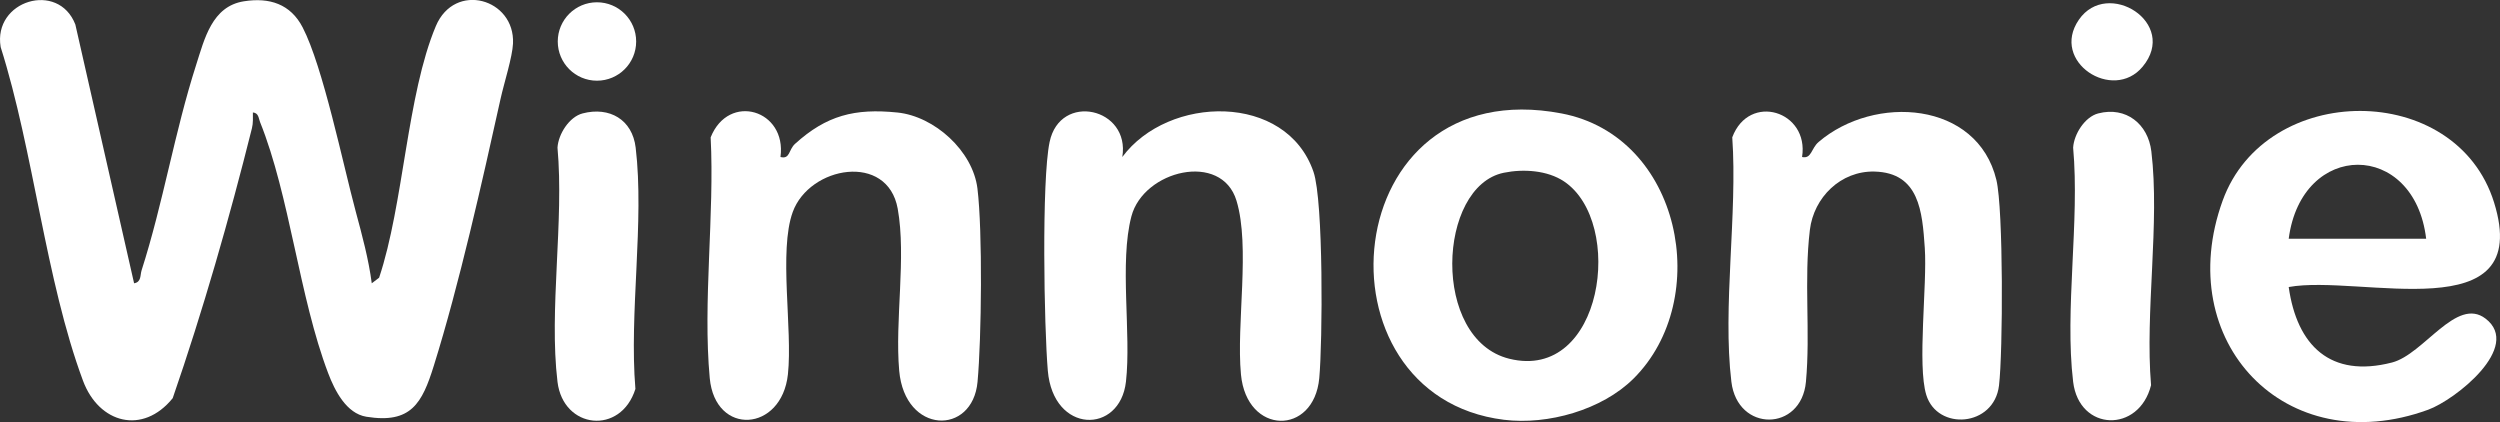
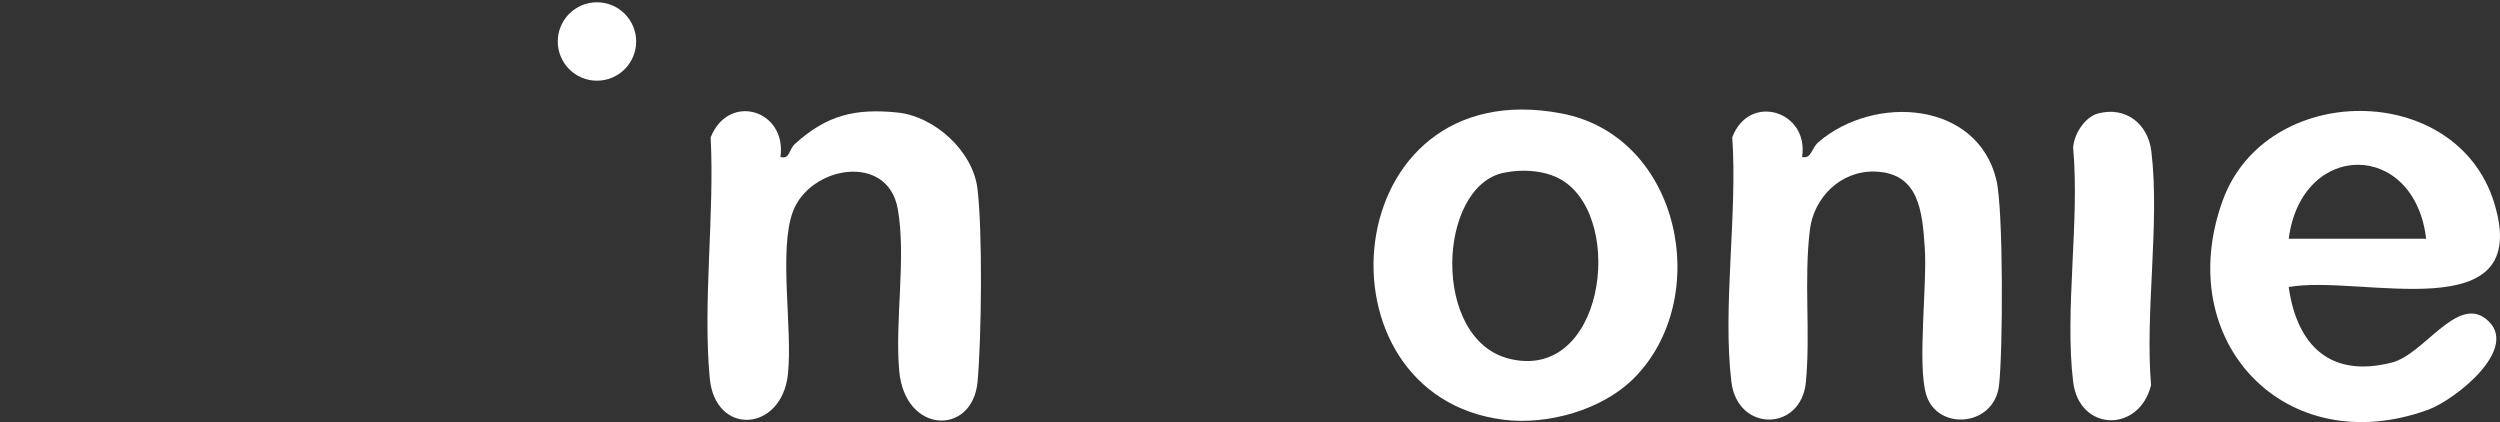
<svg xmlns="http://www.w3.org/2000/svg" id="Layer_2" data-name="Layer 2" viewBox="0 0 765.88 129.3">
  <rect x="0" y="0" width="765.88" height="129.3" fill="#333333" stroke="none" />
  <defs>
    <style> .cls-1 { fill: #fff; } </style>
  </defs>
  <g id="Layer_1-2" data-name="Layer 1">
    <g id="hkXCRr">
      <g>
-         <path class="cls-1" d="M41.08,86.79c2.27-.4,1.82-2.46,2.29-3.95,6.6-20.56,10.11-42.37,16.71-62.93,2.56-7.96,4.84-17.96,14.62-19.51,7.87-1.25,14.31.83,18.02,8,6.24,12.04,12.36,41.94,16.29,56.52,1.93,7.16,3.92,14.5,4.88,21.87l2.25-1.71c7.52-22.5,8.51-56,17.38-77.08,5.78-13.73,24.28-8.42,23.64,5.34-.19,4.17-2.74,12.11-3.78,16.79-5.69,25.69-12.71,57.06-20.48,81.92-3.58,11.47-6.95,17.84-20.67,15.62-6.16-1-9.69-8.06-11.69-13.33-8.89-23.38-11.76-54.31-20.88-76.97-.47-1.18-.4-2.75-2.19-2.92,0,1.6.11,3.26-.29,4.84-6.85,27.45-15.07,56.09-24.27,82.69-9.14,11.31-22.6,7.79-27.49-5.36C13.94,85.69,10.32,46.35.2,14.41-2.19.16,17.88-5.92,23.08,7.5l18,79.29Z" />
        <path class="cls-1" d="M701.15,87.94c2.53,17.89,12.75,27.99,31.66,23.11,9.75-2.52,19.71-20.29,28.65-13.44,11.26,8.64-9.21,24.85-17.59,27.91-43.74,15.94-78.58-20.94-62.95-64.07,13.26-36.59,71.49-36.83,83.14.56,12.31,39.52-41.14,21.94-62.91,25.92ZM743.26,73.14c-3.61-30.25-38.16-30.19-42.11,0h42.11Z" />
        <path class="cls-1" d="M500.45,115.97c-9.66,9.61-26.26,14.29-39.71,12.63-59.66-7.38-51.49-107,17.63-93.85,36.7,6.98,46.53,56.9,22.08,81.22ZM460.71,52.92c-20.38,4.14-22.32,51.03,1.65,56.98,28.79,7.14,35.51-41.78,16.79-54.32-5.11-3.42-12.47-3.88-18.44-2.66Z" />
-         <path class="cls-1" d="M343.81,48.11c14.1-19.04,50.29-19.75,58.59,4.56,3.07,8.98,2.79,52.08,1.76,63.18-1.65,17.69-22.23,17.5-23.99-1.14-1.46-15.48,2.91-39.14-1.37-53.24-4.59-15.13-28.47-9.32-32.19,4.8-3.73,14.16,0,35.94-1.67,50.66-1.84,16.19-22.28,16.05-23.94-3.37-1.14-13.42-1.93-58.26.55-70.07,3.2-15.31,24.76-10.5,22.27,4.61Z" />
+         <path class="cls-1" d="M343.81,48.11Z" />
        <path class="cls-1" d="M239.1,48.1c2.97.76,2.45-2.21,4.46-4.03,9.61-8.71,18.28-10.94,31.37-9.6,11.36,1.16,23.1,11.78,24.51,23.28,1.6,13.05,1.26,45.81.03,59.24-1.52,16.53-22.27,16.11-24-3.42-1.36-15.4,2.21-34.74-.45-49.61-3.11-17.34-27.04-13.08-32.16.98-4.35,11.93,0,35.96-1.48,49.72-1.9,17.74-22.29,19.05-23.95,1.18-2.16-23.28,1.5-50.1.28-73.76,5.53-13.83,23.36-8.43,21.39,6.01Z" />
        <path class="cls-1" d="M552.07,48.1c2.94.63,2.75-2.62,5.06-4.6,17.14-14.65,48.65-12.55,54.47,11.64,2.16,8.97,2.02,52.71.8,62.96-1.51,12.71-18.88,13.95-22.28,2.88-2.81-9.13.32-33.62-.46-45.05-.76-11.07-1.66-23.03-15.41-23.37-10.34-.25-18.59,7.92-19.79,17.85-1.87,15.47.2,31.26-1.21,46.57s-20.97,15.52-22.84-.03c-2.75-22.87,1.91-51.41.27-74.88,5.16-13.79,23.6-8.06,21.39,6.01Z" />
-         <path class="cls-1" d="M178.49,34.74c8.25-2.14,15.23,1.9,16.25,10.49,2.7,22.69-2.02,50.65-.08,73.92-4.47,14.24-22.12,12.33-23.87-2.19-2.65-22.02,2.05-49.14,0-71.73.26-4.16,3.6-9.43,7.7-10.49Z" />
        <path class="cls-1" d="M642.82,34.74c8.49-2.19,15.24,3.24,16.25,11.63,2.64,21.96-1.97,49.11-.09,71.64-3.68,14.71-22.03,14.24-23.87-1.05-2.65-22.02,2.05-49.14,0-71.73.25-4.15,3.6-9.44,7.7-10.49Z" />
        <circle class="cls-1" cx="182.88" cy="12.71" r="12.01" />
-         <path class="cls-1" d="M656.39,20.44c-9.08,10.93-28.38-1.55-19.52-14.4,8.75-12.71,30.67,1,19.52,14.4Z" />
      </g>
    </g>
  </g>
</svg>